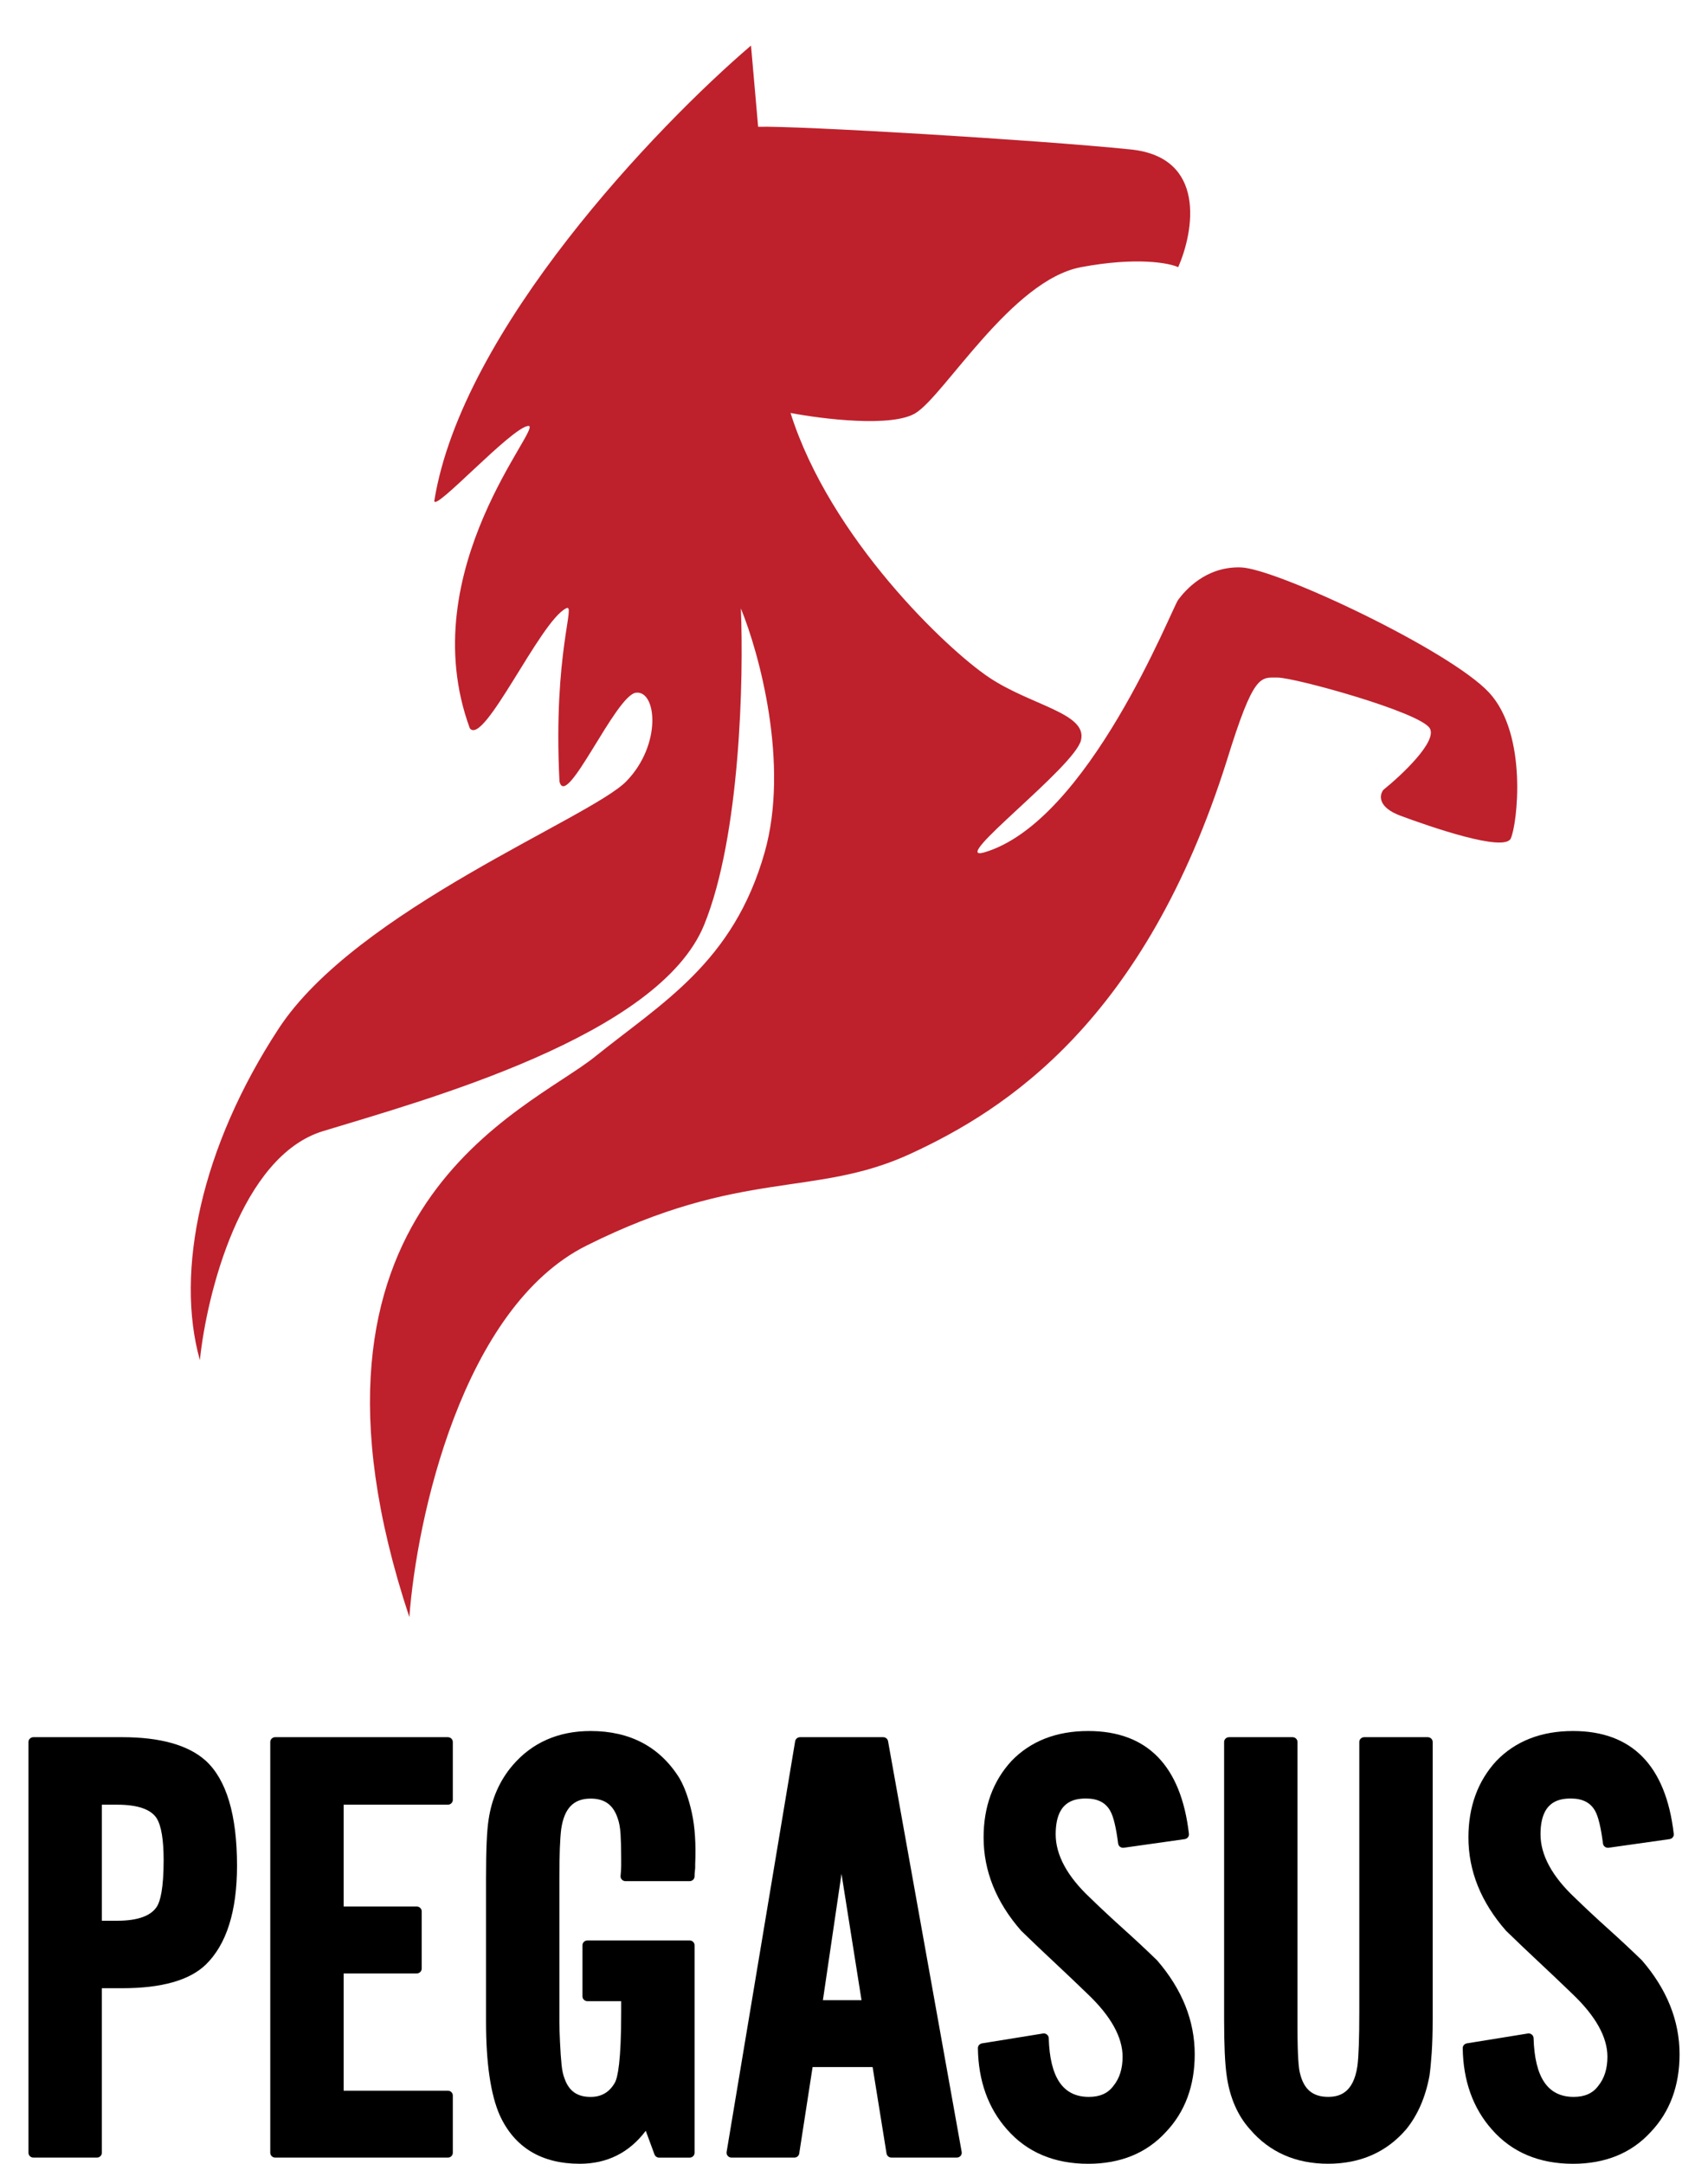
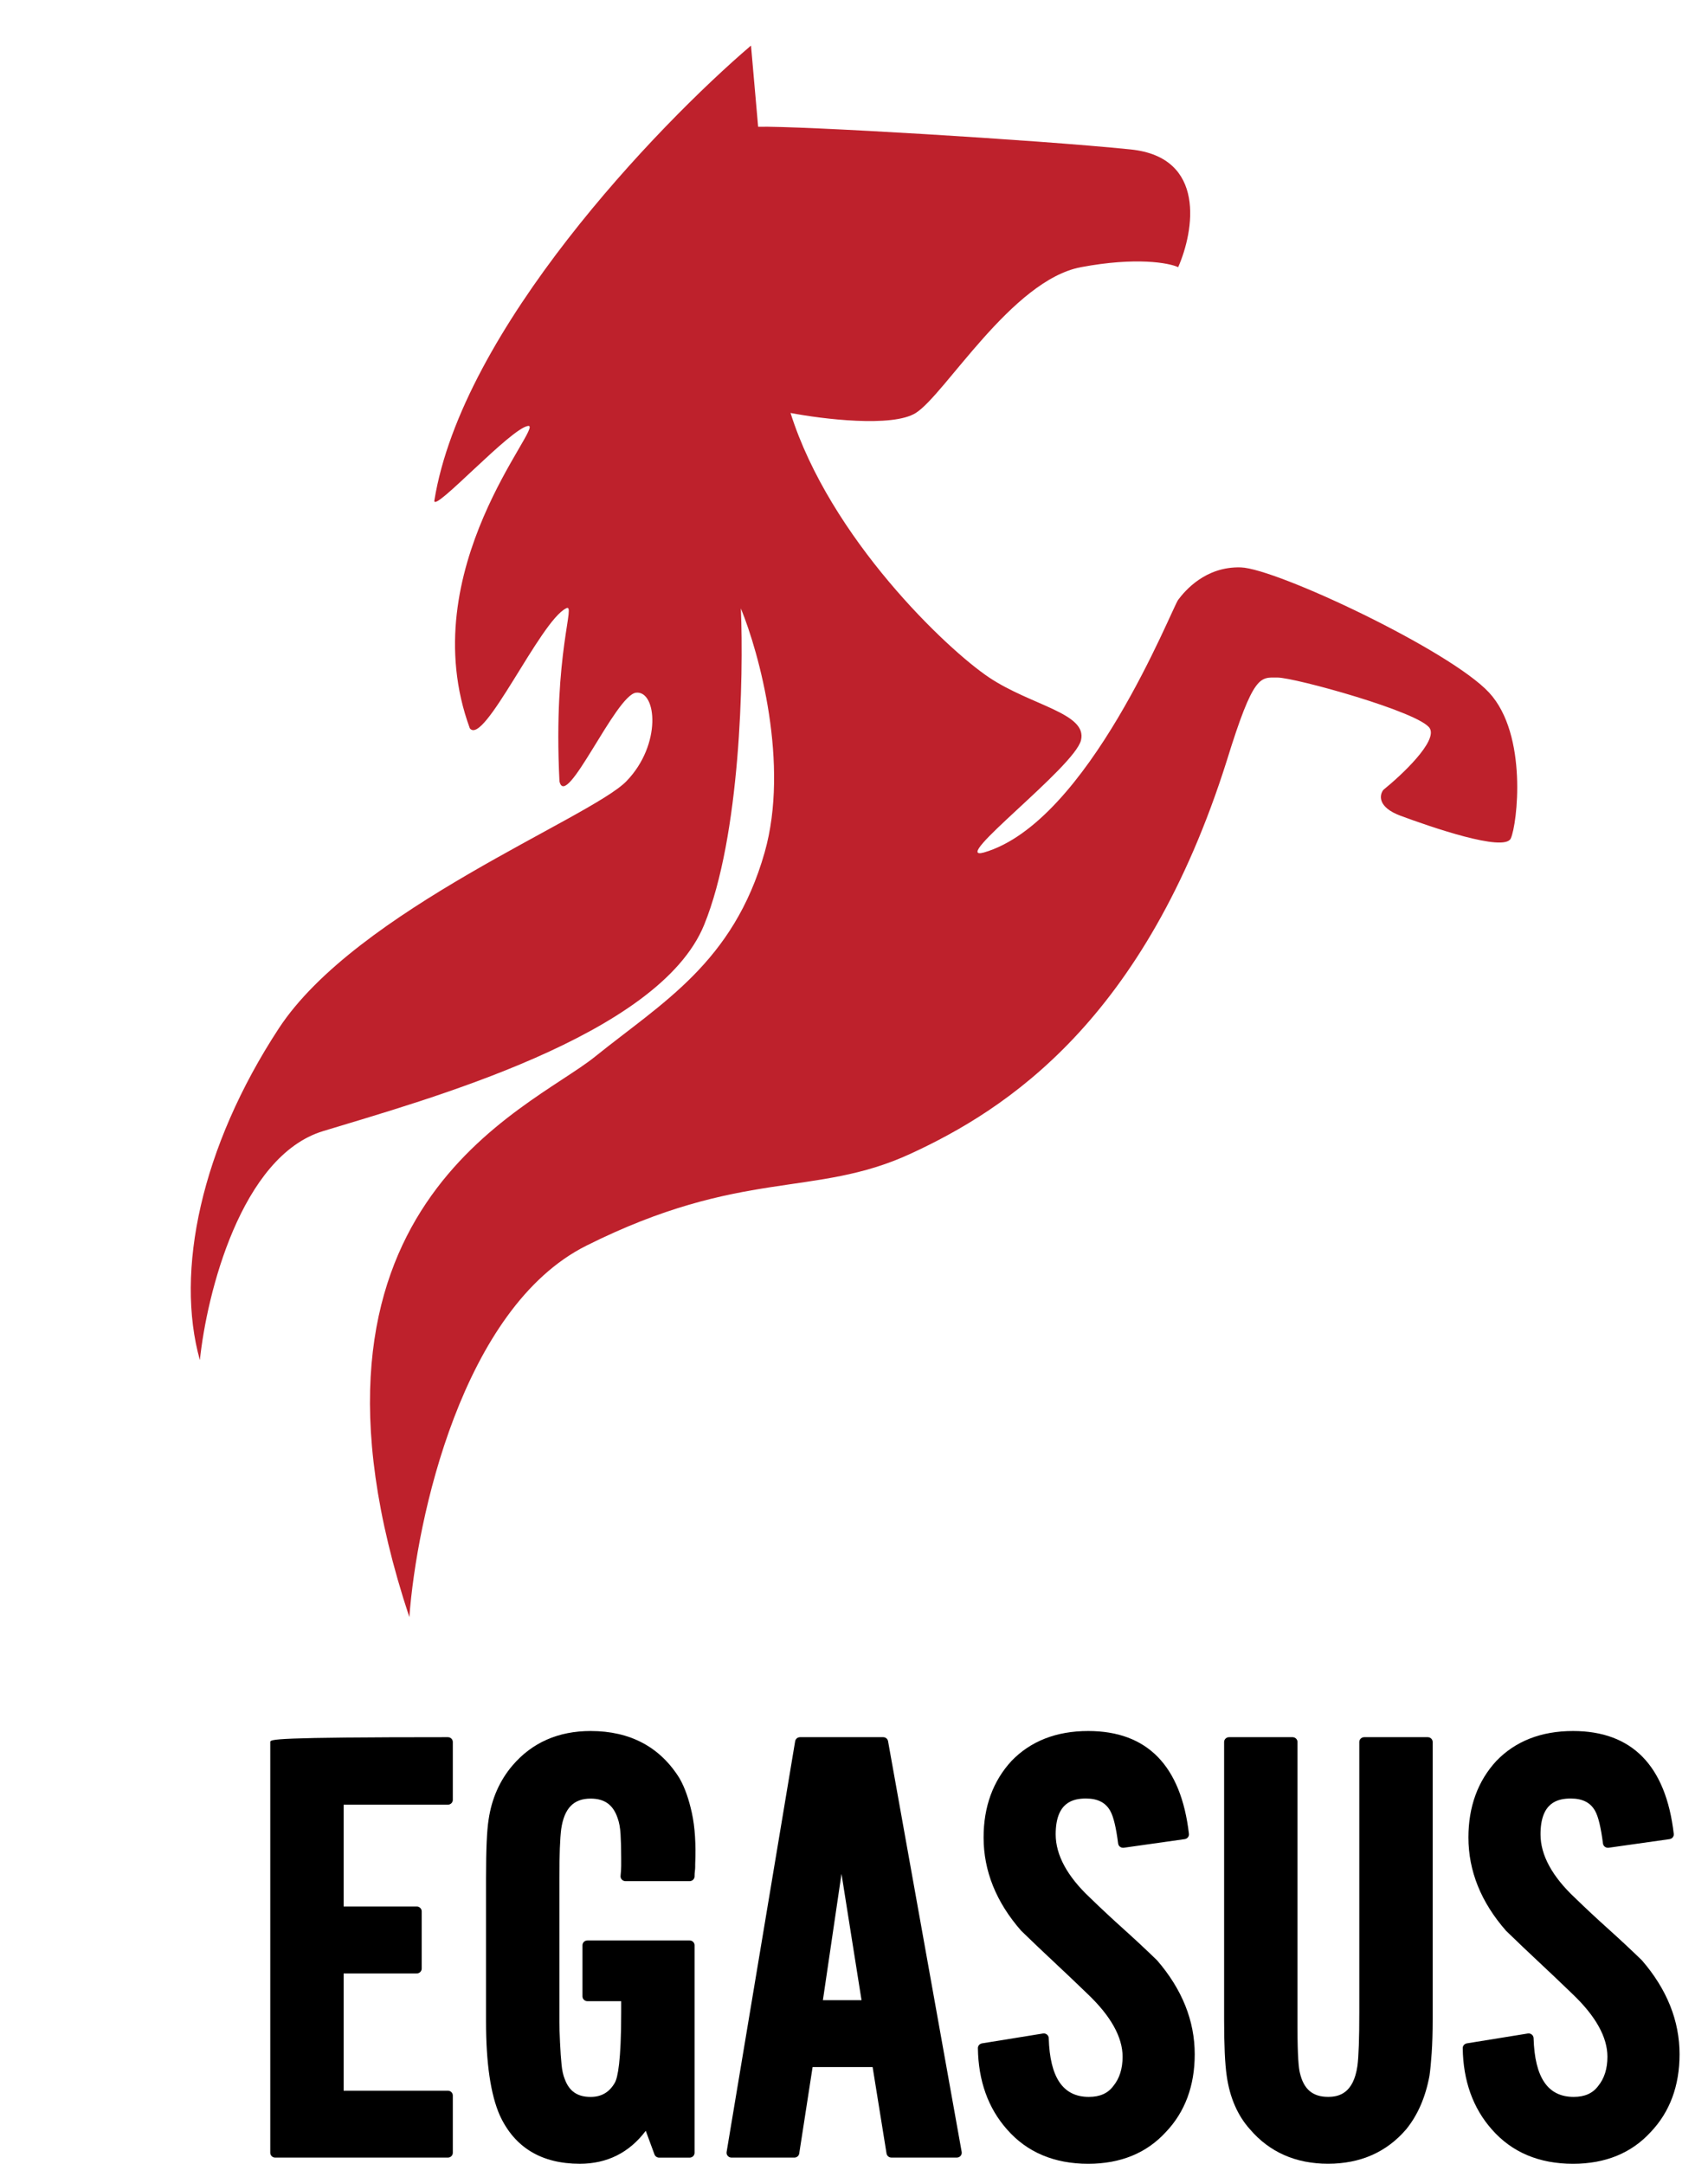
<svg xmlns="http://www.w3.org/2000/svg" width="150" height="190" viewBox="0 0 150 190" fill="none">
  <path d="M38.141 43.981C40.552 28.962 57.688 11.069 65.954 4L66.581 11.132C70.09 11.037 90.953 12.27 99.298 13.123C105.974 13.806 104.861 20.299 103.471 23.46C102.649 23.081 99.791 22.55 94.936 23.46C88.866 24.598 82.987 34.65 80.426 36.262C78.378 37.552 72.239 36.8 69.426 36.262C72.898 47.263 83.177 57.031 86.875 59.496C90.573 61.962 95.505 62.626 94.936 64.996C94.367 67.367 83.271 75.713 86.401 74.859C95.6 72.204 102.902 53.427 103.471 52.668C104.04 51.91 105.841 49.728 108.971 49.823C112.1 49.918 127.368 57.125 130.782 60.824C134.196 64.522 133.248 72.393 132.679 73.626C132.11 74.859 125.566 72.583 123.006 71.635C120.958 70.876 121.141 69.801 121.489 69.359C123.132 68.031 126.249 65.091 125.566 63.953C124.713 62.531 113.712 59.496 112.195 59.496C110.678 59.496 110.109 59.117 107.738 66.798C100.531 89.616 88.392 97.429 79.952 101.317C71.512 105.205 65.158 102.55 51.503 109.378C40.578 114.84 36.582 133.402 35.95 142C24.001 105.964 46.382 97.524 52.261 92.782C58.141 88.041 64.4 84.532 67.15 74.859C69.35 67.121 66.676 57.347 65.064 53.427C65.317 59.433 65.026 73.399 61.839 81.213C57.856 90.98 37.373 96.576 28.364 99.326C21.156 101.526 18.153 113.645 17.553 119.43C15.372 111.654 17.648 100.748 24.476 90.317C31.303 79.885 51.882 71.824 55.011 68.6C58.141 65.376 57.667 60.634 55.865 60.824C54.063 61.014 49.701 71.255 49.132 68.6C48.563 57.22 50.649 52.858 49.701 53.427C47.425 54.565 42.494 65.566 41.261 63.953C36.14 50.013 47.899 37.211 46.382 37.4C44.864 37.59 38.141 44.987 38.141 43.981Z" fill="#BE212C" />
  <g clip-path="url(#clip0_10_16)">
-     <path d="M10.739 152.541H2.935C2.695 152.541 2.5 152.73 2.5 152.963V189.036C2.5 189.269 2.695 189.458 2.935 189.458H8.509C8.749 189.458 8.944 189.269 8.944 189.036V174.585H10.739C14.185 174.585 16.652 173.888 18.069 172.514C19.891 170.746 20.816 167.825 20.816 163.832C20.816 159.37 19.888 156.265 18.057 154.598C16.53 153.231 14.067 152.541 10.739 152.541ZM8.944 158.469H10.291C12.089 158.469 13.259 158.875 13.764 159.67C14.166 160.322 14.371 161.559 14.371 163.347C14.371 165.852 14.067 166.913 13.816 167.357C13.308 168.221 12.123 168.66 10.293 168.66H8.946V158.469H8.944Z" fill="black" />
-     <path d="M39.331 152.541H24.17C23.93 152.541 23.735 152.73 23.735 152.963V189.036C23.735 189.269 23.93 189.458 24.17 189.458H39.331C39.572 189.458 39.767 189.269 39.767 189.036V184.005C39.767 183.772 39.572 183.583 39.331 183.583H30.179V173.286H36.599C36.839 173.286 37.034 173.097 37.034 172.864V167.834C37.034 167.601 36.839 167.411 36.599 167.411H30.179V158.469H39.331C39.572 158.469 39.767 158.28 39.767 158.047V152.963C39.767 152.73 39.572 152.541 39.331 152.541Z" fill="black" />
+     <path d="M39.331 152.541C23.93 152.541 23.735 152.73 23.735 152.963V189.036C23.735 189.269 23.93 189.458 24.17 189.458H39.331C39.572 189.458 39.767 189.269 39.767 189.036V184.005C39.767 183.772 39.572 183.583 39.331 183.583H30.179V173.286H36.599C36.839 173.286 37.034 173.097 37.034 172.864V167.834C37.034 167.601 36.839 167.411 36.599 167.411H30.179V158.469H39.331C39.572 158.469 39.767 158.28 39.767 158.047V152.963C39.767 152.73 39.572 152.541 39.331 152.541Z" fill="black" />
    <path d="M59.712 156.208C58 153.415 55.361 152 51.87 152C49.034 152 46.728 153.015 45.015 155.018C43.89 156.334 43.182 157.934 42.912 159.768C42.834 160.255 42.776 160.925 42.74 161.761C42.703 162.598 42.684 163.648 42.684 164.917V177.517C42.684 181.163 43.09 183.929 43.892 185.747C45.189 188.569 47.554 190 50.921 190C53.318 190 55.262 189.027 56.712 187.105L57.478 189.181C57.539 189.348 57.704 189.461 57.887 189.461H60.563C60.803 189.461 60.998 189.272 60.998 189.039V170.812C60.998 170.579 60.803 170.389 60.563 170.389H51.589C51.349 170.389 51.154 170.579 51.154 170.812V175.301C51.154 175.534 51.349 175.724 51.589 175.724H54.554V176.708C54.554 180.997 54.249 182.436 53.995 182.885C53.516 183.722 52.82 184.129 51.868 184.129C50.709 184.129 49.988 183.634 49.594 182.554C49.462 182.233 49.368 181.816 49.319 181.318C49.264 180.784 49.217 180.124 49.182 179.34C49.145 178.556 49.126 177.968 49.126 177.575V164.866C49.126 162.878 49.18 161.44 49.288 160.599C49.556 158.78 50.376 157.934 51.868 157.934C53.097 157.934 53.85 158.476 54.244 159.657C54.378 160.017 54.463 160.486 54.498 161.052C54.535 161.658 54.554 162.371 54.554 163.192V163.841C54.554 164.084 54.533 164.374 54.5 164.721C54.488 164.839 54.529 164.957 54.611 165.045C54.693 165.133 54.81 165.184 54.933 165.184H60.563C60.803 165.184 60.998 164.994 60.998 164.761C60.998 164.601 61.005 164.456 61.022 164.327C61.045 164.16 61.053 164.033 61.053 163.949V163.695C61.128 161.94 61.031 160.432 60.765 159.211C60.498 157.988 60.147 156.985 59.712 156.216V156.208Z" fill="black" />
    <path d="M77.562 152.541H70.262C70.048 152.541 69.865 152.691 69.832 152.895L63.812 188.968C63.792 189.09 63.828 189.215 63.912 189.309C63.995 189.404 64.115 189.458 64.243 189.458H69.76C69.976 189.458 70.159 189.306 70.19 189.098L71.364 181.507H76.635L77.858 189.1C77.893 189.306 78.074 189.456 78.288 189.456H84.029C84.158 189.456 84.28 189.4 84.361 189.306C84.445 189.21 84.478 189.085 84.457 188.961L77.99 152.89C77.954 152.687 77.773 152.541 77.562 152.541ZM75.661 175.634H72.269L73.902 164.545L75.661 175.634Z" fill="black" />
    <path d="M98.677 169.391C97.694 168.509 96.712 167.594 95.756 166.667C93.735 164.775 92.712 162.895 92.712 161.074C92.712 158.253 94.23 157.927 95.371 157.927C96.419 157.927 97.124 158.294 97.526 159.054C97.794 159.547 98.021 160.498 98.198 161.883C98.212 161.994 98.273 162.098 98.367 162.167C98.459 162.236 98.574 162.261 98.694 162.25L104.045 161.493C104.279 161.459 104.442 161.253 104.414 161.028C103.72 155.037 100.743 152 95.566 152C92.778 152 90.515 152.882 88.832 154.628C87.204 156.395 86.381 158.655 86.381 161.346C86.381 164.285 87.484 167.033 89.684 169.541C90.652 170.481 91.629 171.411 92.616 172.332C93.598 173.249 94.572 174.176 95.542 175.114C97.563 177.043 98.588 178.887 98.588 180.6C98.588 181.649 98.32 182.505 97.777 183.168C97.302 183.813 96.597 184.127 95.624 184.127C93.356 184.127 92.205 182.438 92.102 178.967C92.099 178.845 92.041 178.73 91.944 178.653C91.845 178.575 91.718 178.538 91.596 178.561L86.245 179.426C86.032 179.462 85.878 179.639 85.881 179.848C85.919 182.713 86.781 185.117 88.438 186.985C90.188 188.987 92.586 190.002 95.57 190.002C98.404 190.002 100.698 189.063 102.386 187.216C104.07 185.45 104.923 183.151 104.923 180.386C104.923 177.45 103.819 174.683 101.619 172.138C100.672 171.219 99.683 170.296 98.68 169.394L98.677 169.391Z" fill="black" />
    <path d="M125.384 152.541H119.811C119.571 152.541 119.376 152.73 119.376 152.963V176.705C119.376 178.98 119.322 180.563 119.212 181.406C118.86 183.842 117.572 184.124 116.634 184.124C115.276 184.124 114.491 183.455 114.157 182.011C114.061 181.639 113.948 180.641 113.948 178.002V152.963C113.948 152.73 113.753 152.541 113.513 152.541H107.939C107.699 152.541 107.504 152.73 107.504 152.963V177.3C107.504 178.462 107.523 179.45 107.56 180.266C107.598 181.087 107.657 181.766 107.732 182.277C108 184.189 108.693 185.774 109.779 186.978C111.492 188.981 113.8 189.998 116.634 189.998C119.468 189.998 121.776 188.981 123.496 186.971C124.502 185.735 125.188 184.161 125.538 182.281C125.612 181.754 125.68 181.08 125.734 180.276C125.79 179.441 125.82 178.441 125.82 177.3V152.963C125.82 152.73 125.625 152.541 125.384 152.541Z" fill="black" />
    <path d="M144.194 172.134C143.247 171.215 142.259 170.293 141.256 169.391C140.273 168.509 139.291 167.594 138.335 166.667C136.314 164.775 135.291 162.895 135.291 161.074C135.291 158.253 136.809 157.927 137.951 157.927C138.998 157.927 139.703 158.294 140.106 159.054C140.374 159.547 140.6 160.498 140.777 161.883C140.791 161.994 140.852 162.098 140.946 162.167C141.039 162.236 141.155 162.261 141.274 162.25L146.624 161.493C146.858 161.459 147.021 161.253 146.993 161.028C146.299 155.037 143.322 152 138.146 152C135.357 152 133.094 152.882 131.411 154.628C129.783 156.395 128.96 158.655 128.96 161.346C128.96 164.285 130.063 167.033 132.264 169.541C133.232 170.481 134.208 171.411 135.195 172.332C136.177 173.249 137.152 174.176 138.121 175.114C140.142 177.043 141.167 178.887 141.167 180.6C141.167 181.649 140.899 182.505 140.356 183.168C139.881 183.813 139.176 184.127 138.203 184.127C135.935 184.127 134.784 182.438 134.682 178.967C134.678 178.845 134.621 178.73 134.523 178.653C134.422 178.575 134.299 178.538 134.175 178.561L128.824 179.426C128.612 179.462 128.457 179.639 128.46 179.848C128.499 182.713 129.36 185.117 131.017 186.985C132.767 188.987 135.165 190.002 138.149 190.002C140.983 190.002 143.277 189.063 144.966 187.216C146.649 185.45 147.502 183.151 147.502 180.386C147.502 177.45 146.398 174.683 144.198 172.138L144.194 172.134Z" fill="black" />
  </g>
  <defs>
    <clipPath id="clip0_10_16">
      <rect width="145" height="38" fill="white" transform="translate(2.5 152)" />
    </clipPath>
  </defs>
</svg>